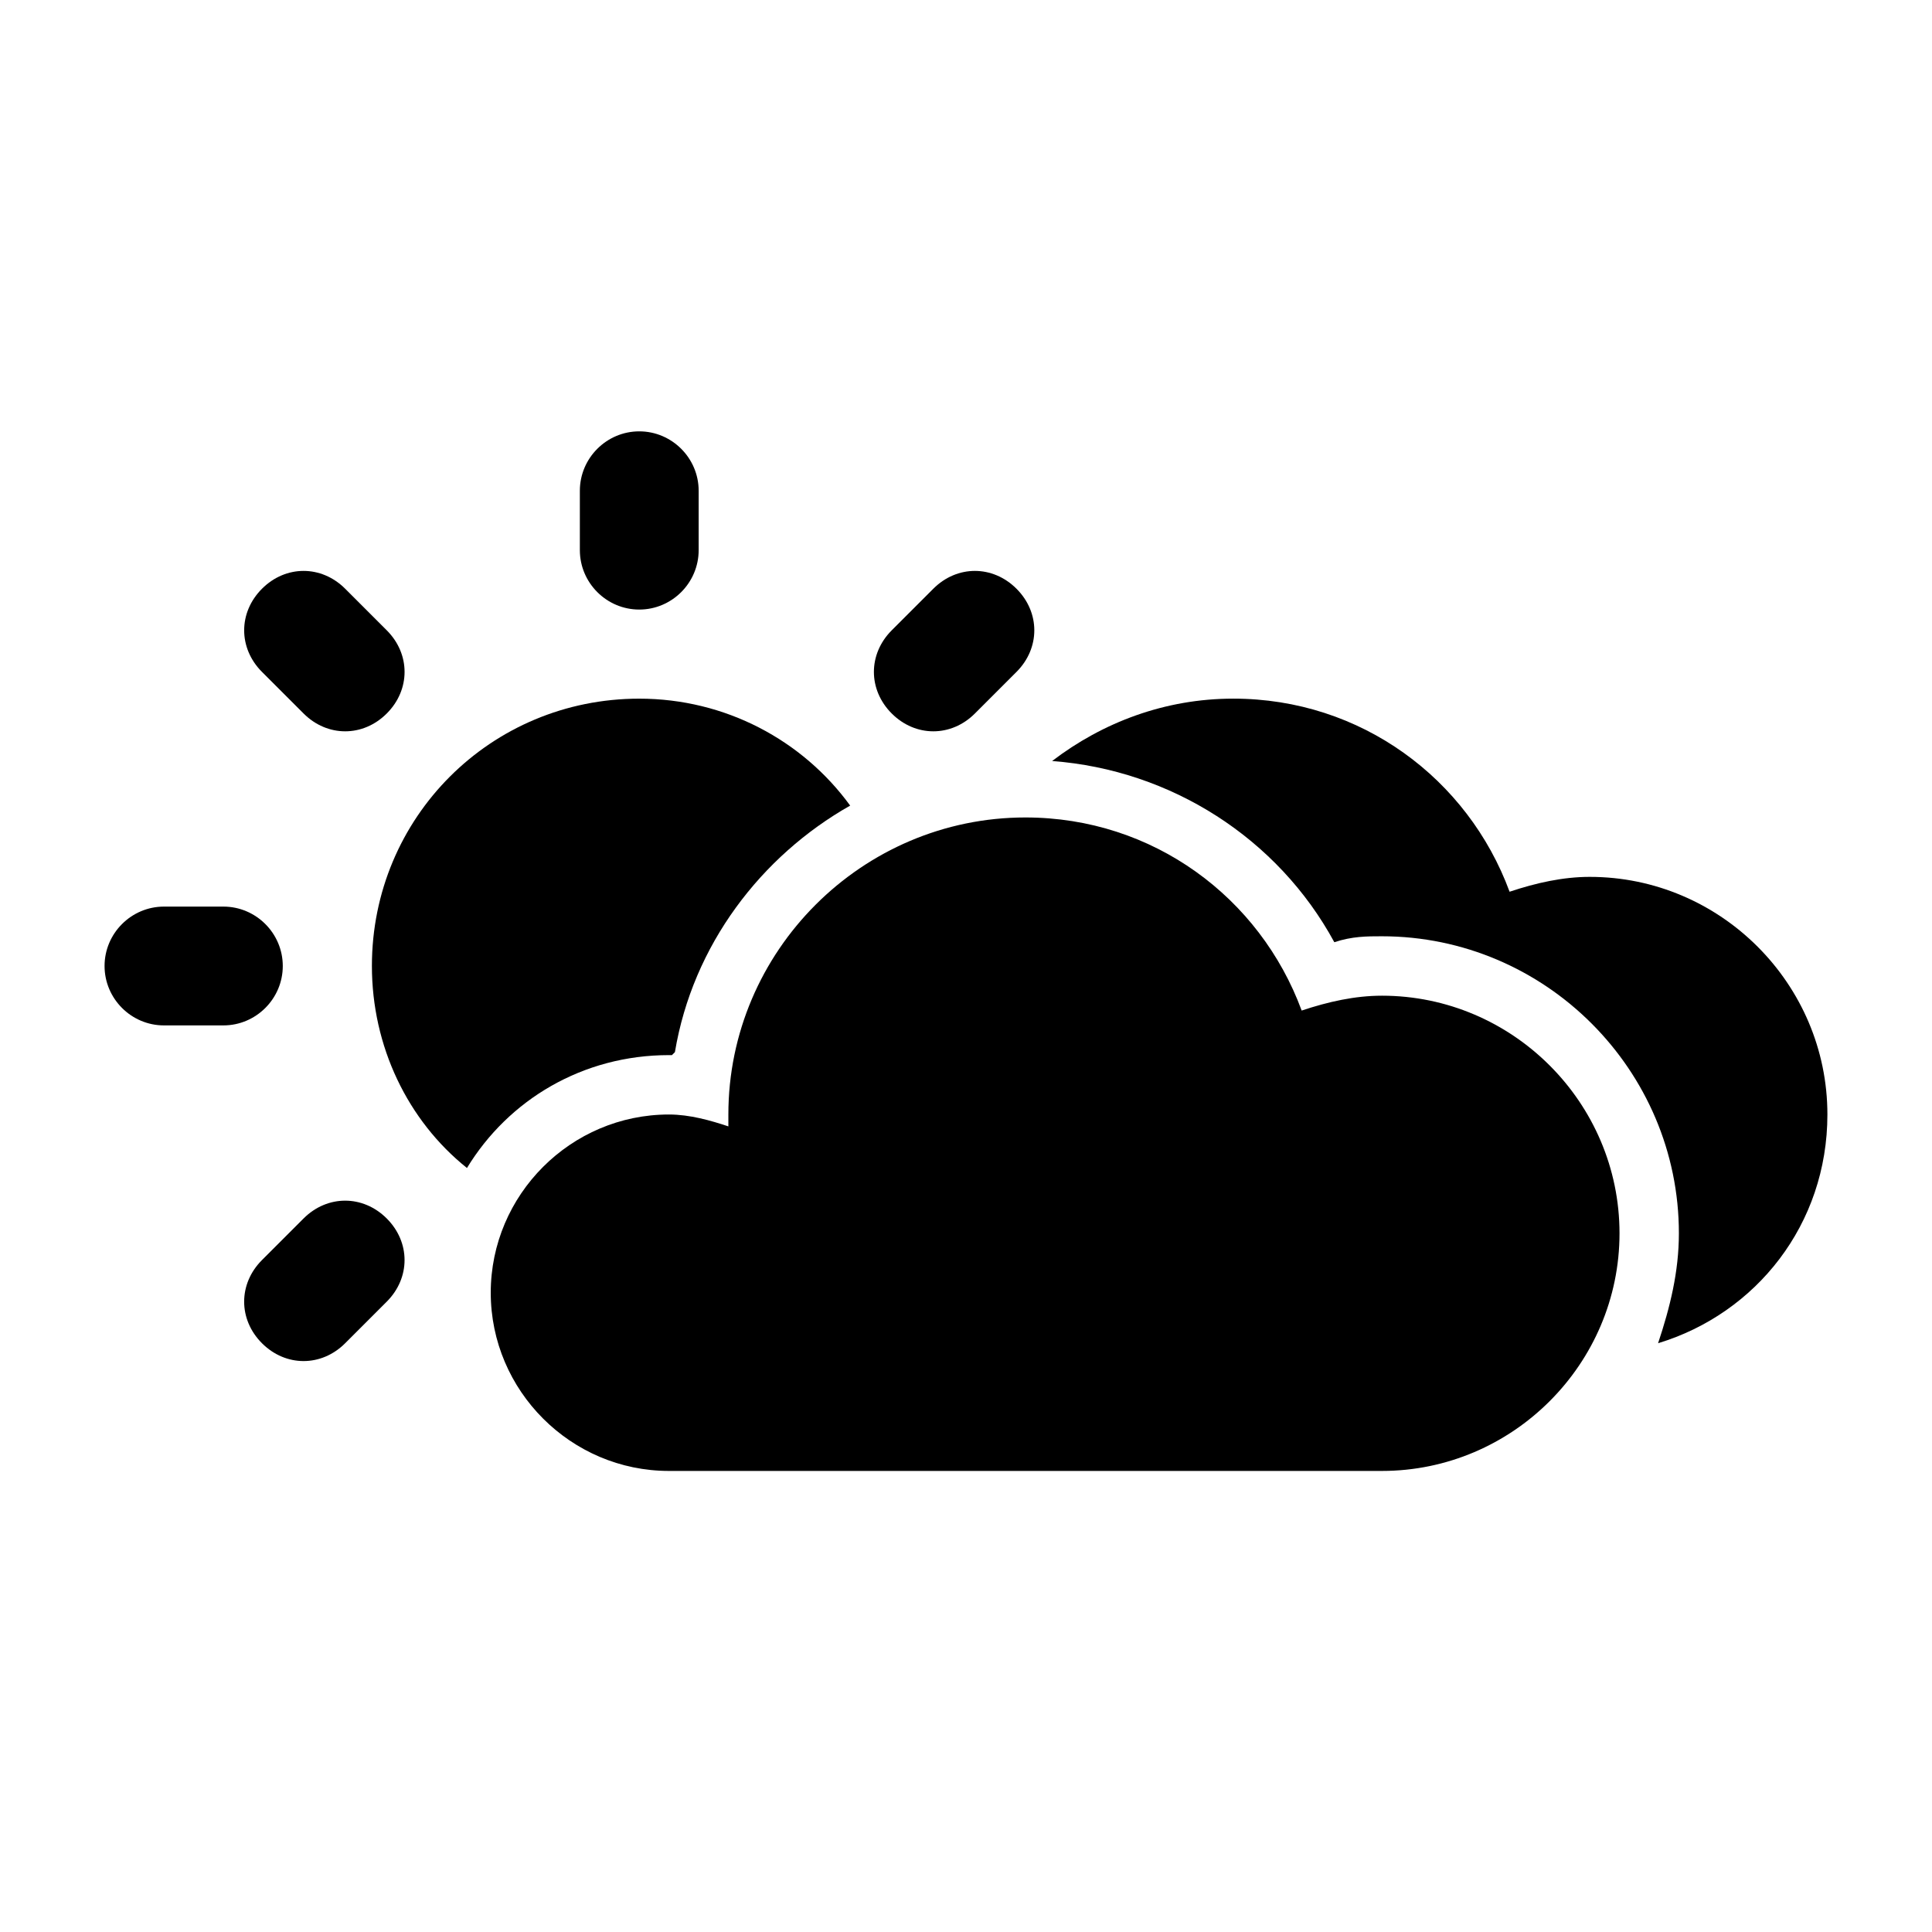
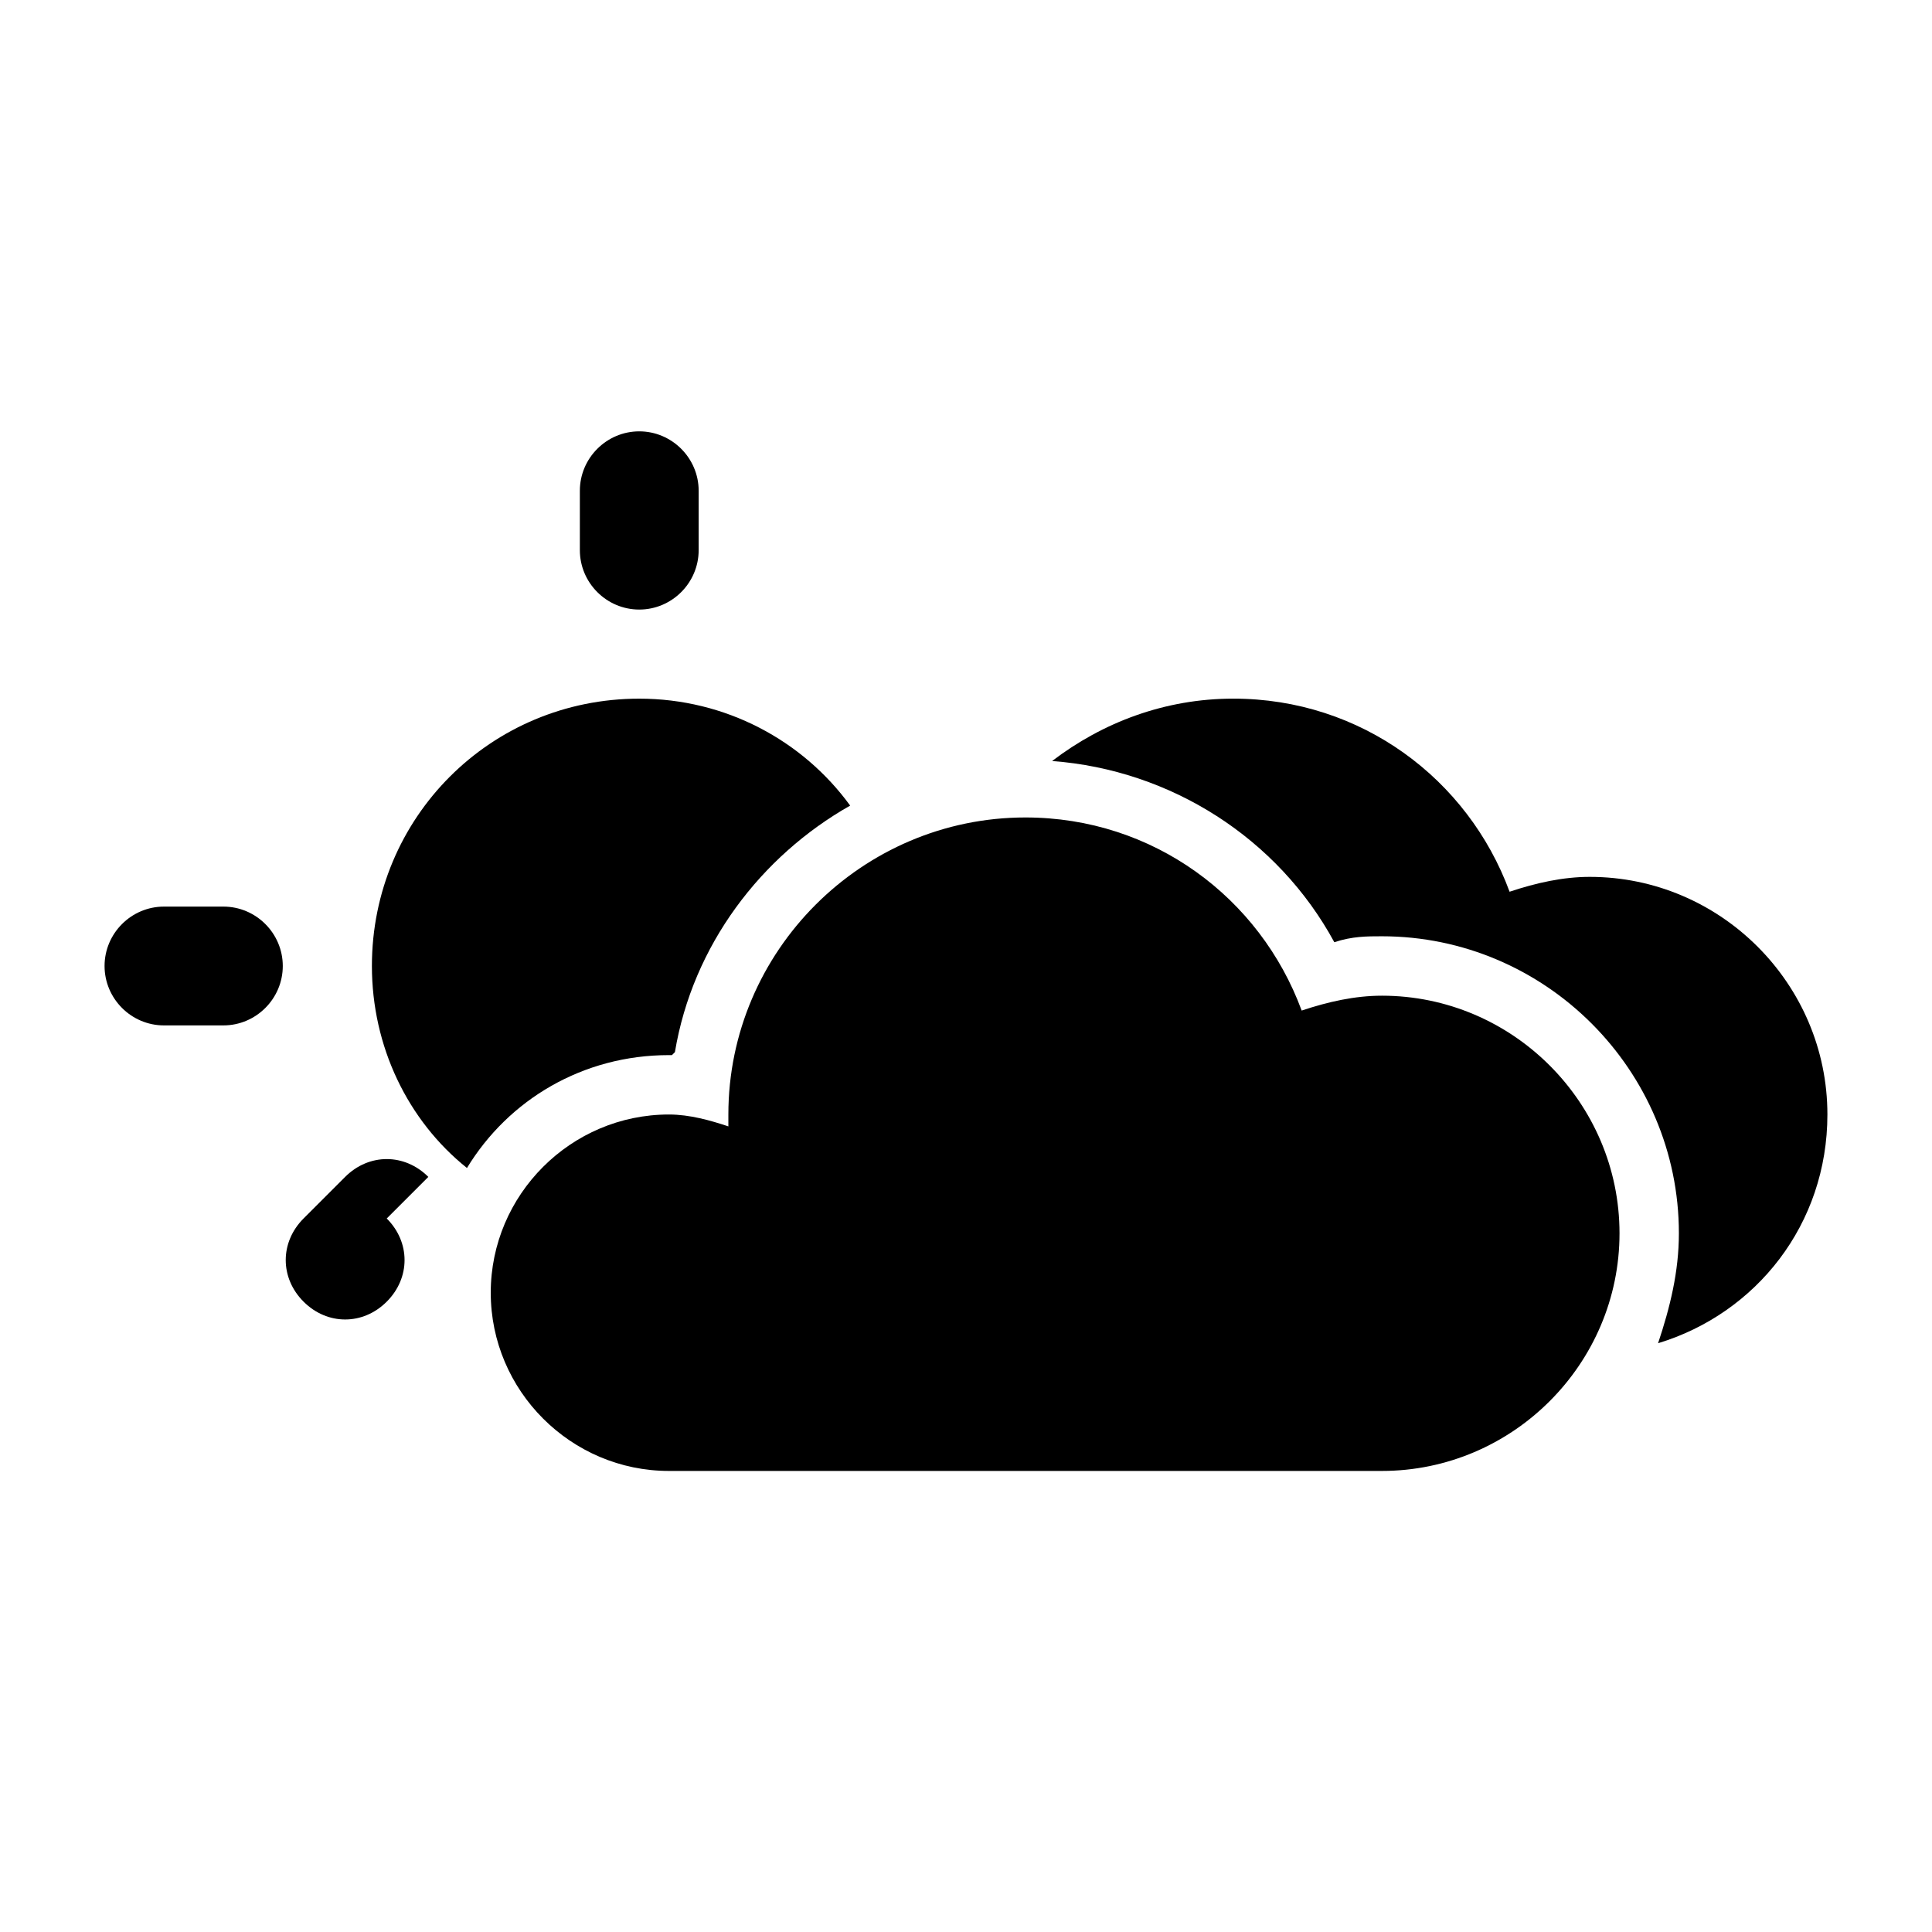
<svg xmlns="http://www.w3.org/2000/svg" fill="#000000" width="800px" height="800px" version="1.1" viewBox="144 144 512 512">
  <g>
    <path d="m313.41 305.54c-8.66 0-15.742-7.086-15.742-15.742v-15.742c0-8.66 7.086-15.742 15.742-15.742 8.66 0 15.742 7.086 15.742 15.742v15.742c0 8.656-7.082 15.742-15.742 15.742z" />
    <path d="m218.94 400c0 8.66-7.086 15.742-15.742 15.742h-15.746c-8.66 0-15.742-7.086-15.742-15.742 0-8.66 7.086-15.742 15.742-15.742h15.742c8.66-0.004 15.746 7.082 15.746 15.742z" />
-     <path d="m246.49 466.91c6.297 6.297 6.297 15.742 0 22.043l-11.02 11.02c-6.297 6.297-15.742 6.297-22.043 0-6.297-6.297-6.297-15.742 0-22.043l11.02-11.02c6.301-6.297 15.746-6.297 22.043 0z" />
-     <path d="m413.38 300.02c6.297 6.297 6.297 15.742 0 22.043l-11.02 11.02c-6.297 6.297-15.742 6.297-22.043 0-6.297-6.297-6.297-15.742 0-22.043l11.02-11.02c6.297-6.297 15.742-6.297 22.043 0z" />
-     <path d="m213.43 300.02c6.297-6.297 15.742-6.297 22.043 0l11.02 11.02c6.297 6.297 6.297 15.742 0 22.043-6.297 6.297-15.742 6.297-22.043 0l-11.02-11.02c-6.297-6.297-6.297-15.746 0-22.043z" />
+     <path d="m246.49 466.91c6.297 6.297 6.297 15.742 0 22.043c-6.297 6.297-15.742 6.297-22.043 0-6.297-6.297-6.297-15.742 0-22.043l11.02-11.02c6.301-6.297 15.746-6.297 22.043 0z" />
    <path d="m565.31 376.38c-7.086 0-14.168 1.574-21.254 3.938-11.023-29.914-39.363-51.172-73.211-51.172-18.105 0-34.637 6.297-48.02 16.531 31.488 2.363 59.828 20.469 74.785 48.02 4.723-1.574 8.656-1.574 12.594-1.574 43.297 0 78.719 35.426 78.719 78.719 0 10.234-2.363 19.68-5.512 29.125 25.977-7.871 44.871-31.488 44.871-60.613 0.004-34.633-28.336-62.973-62.973-62.973z" />
    <path d="m267.75 453.53c11.02-18.105 30.699-29.914 53.531-29.914h0.789l0.789-0.789c4.723-28.34 22.828-51.957 46.445-65.336-12.602-17.316-33.07-28.34-55.898-28.34-39.359 0-70.848 31.488-70.848 70.848 0 21.258 9.445 40.938 25.191 53.531z" />
    <path d="m510.21 407.87c-7.086 0-14.168 1.574-21.254 3.938-11.023-29.914-39.359-51.172-73.211-51.172-43.297 0-78.719 35.426-78.719 78.719v3.148c-4.723-1.574-10.234-3.148-15.742-3.148-25.977 0-47.23 21.254-47.23 47.23 0 25.977 21.254 47.23 47.23 47.23h188.93c34.637 0 62.977-28.34 62.977-62.977-0.004-34.629-28.344-62.969-62.98-62.969z" />
  </g>
</svg>